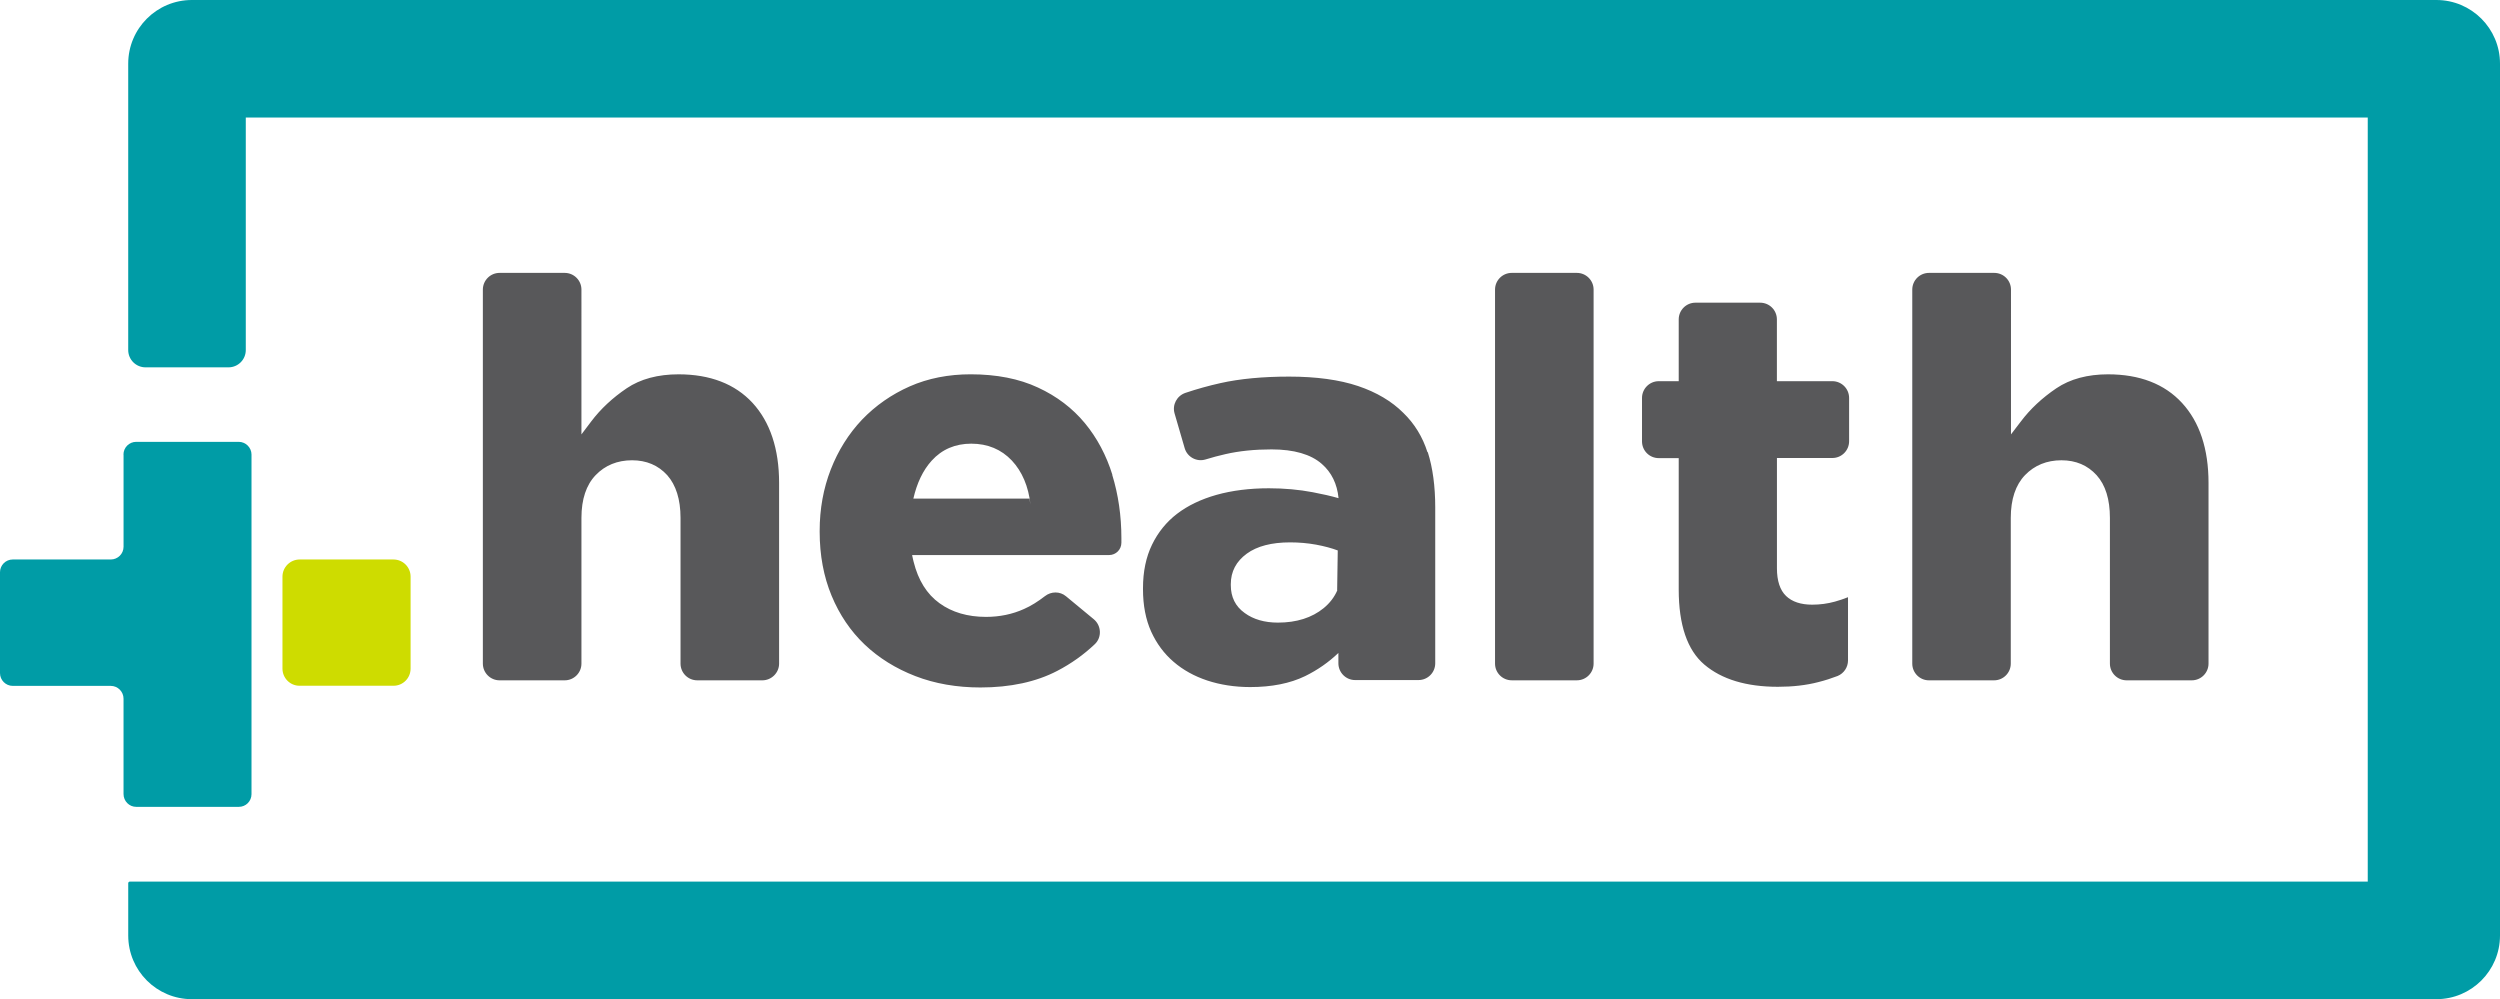
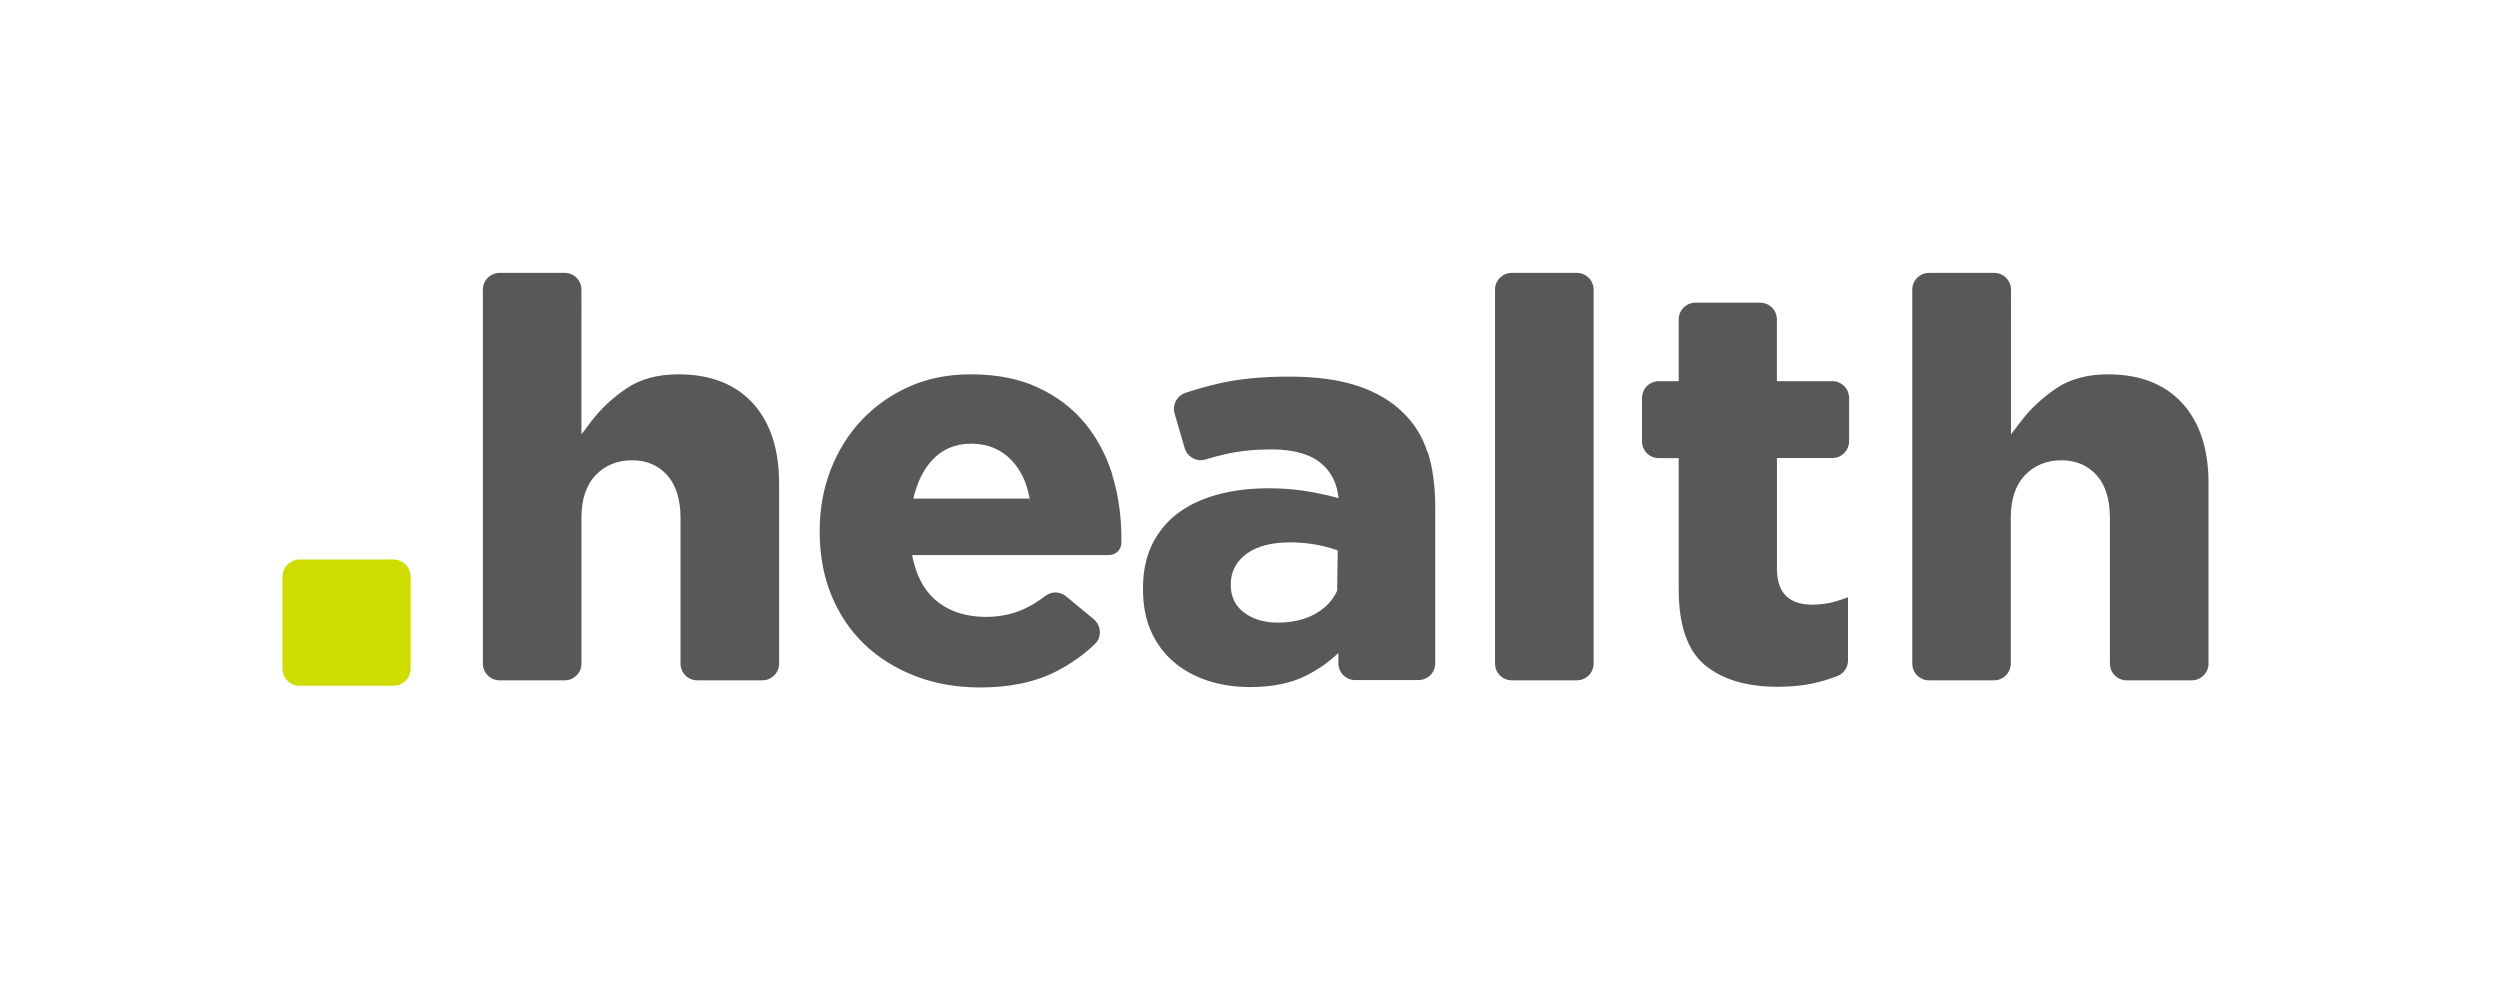
<svg xmlns="http://www.w3.org/2000/svg" viewBox="0 0 164.097 65.584">
-   <path fill="#009CA6" d="M8.11 29.84v6.047c0 .462-.376.837-.838.837H.837c-.462 0-.837.375-.837.837v6.62c0 .46.375.84.837.84h6.435c.462 0 .837.38.837.84v6.26c0 .46.37.84.83.84h6.74c.46 0 .83-.372.83-.834V29.84c0-.463-.38-.838-.84-.838H8.94c-.462 0-.836.375-.836.837z" />
-   <path fill="#009CA6" d="M159.918 0H12.596c-2.308 0-4.18 1.87-4.18 4.18v18.797c0 .627.51 1.135 1.136 1.135h5.446c.627 0 1.135-.508 1.135-1.135V7.717h139.283v50.15H8.522c-.058 0-.105.048-.105.106v3.432c0 2.308 1.87 4.18 4.18 4.18h147.32c2.308 0 4.18-1.872 4.18-4.18V4.18c0-2.31-1.87-4.18-4.18-4.18z" />
  <path fill="#CEDC00" d="M19.657 36.724h6.164c.63 0 1.13.504 1.13 1.126v6.036c0 .622-.5 1.126-1.12 1.126h-6.17c-.62 0-1.12-.504-1.12-1.126V37.85c0-.622.51-1.126 1.13-1.126z" />
  <path fill="#58585A" d="M44.54 24.57c-1.358 0-2.503.308-3.405.917-.93.628-1.713 1.36-2.328 2.176l-.642.85V19.01c0-.606-.492-1.098-1.098-1.098h-4.275c-.606 0-1.098.492-1.098 1.098v24.548c0 .606.492 1.098 1.098 1.098h4.275c.606 0 1.098-.492 1.098-1.098v-9.566c0-1.22.315-2.163.934-2.806.62-.646 1.43-.974 2.39-.974.94 0 1.72.33 2.31.982.57.644.87 1.585.87 2.798v9.566c0 .606.49 1.098 1.1 1.098h4.27c.6 0 1.1-.492 1.1-1.098v-11.86c0-2.23-.59-3.995-1.74-5.25-1.15-1.246-2.79-1.878-4.86-1.878zm54.69 20.085h4.274c.606 0 1.098-.492 1.098-1.098V19.01c0-.606-.492-1.098-1.098-1.098H99.23c-.606 0-1.098.492-1.098 1.098v24.548c0 .606.492 1.097 1.098 1.097zm16.33-24.787h-4.273c-.606 0-1.098.492-1.098 1.098v4.055h-1.31c-.61 0-1.1.5-1.1 1.1v2.85c0 .61.49 1.1 1.1 1.1h1.31v8.63c0 2.31.56 3.97 1.68 4.92 1.14.97 2.76 1.46 4.83 1.46.96 0 1.86-.1 2.66-.31.44-.11.87-.25 1.26-.4.412-.17.682-.573.682-1.022V39.2c-.28.112-.57.21-.86.29-.48.133-.98.2-1.49.2-.747 0-1.324-.192-1.715-.57-.398-.38-.6-.993-.6-1.818v-7.24h3.642c.603 0 1.095-.492 1.095-1.098V26.12c0-.607-.494-1.1-1.1-1.1h-3.64v-4.054c0-.607-.49-1.098-1.1-1.098zm22.82 4.702c-1.356 0-2.5.308-3.403.917-.93.628-1.714 1.36-2.328 2.176l-.65.85V19.01c0-.606-.49-1.098-1.1-1.098h-4.28c-.61 0-1.1.492-1.1 1.098v24.548c0 .606.49 1.098 1.093 1.098h4.276c.605 0 1.097-.492 1.097-1.098v-9.566c0-1.22.316-2.163.935-2.806.625-.646 1.43-.974 2.392-.974.943 0 1.72.33 2.31.982.58.644.87 1.585.87 2.798v9.566c0 .606.493 1.098 1.1 1.098h4.273c.607 0 1.1-.492 1.1-1.098v-11.86c0-2.228-.583-3.994-1.74-5.25-1.146-1.246-2.78-1.878-4.86-1.878zm-65.36 6.612c-.398-1.29-1.008-2.438-1.815-3.413-.803-.97-1.836-1.76-3.072-2.33-1.24-.58-2.726-.87-4.42-.87-1.446 0-2.79.26-3.993.79-1.202.53-2.258 1.27-3.14 2.19-.88.93-1.568 2.03-2.05 3.27-.483 1.24-.728 2.59-.728 4.02v.072c0 1.53.263 2.94.782 4.19.518 1.25 1.25 2.33 2.173 3.207.926.88 2.044 1.575 3.325 2.07 1.28.496 2.72.747 4.272.747 1.963 0 3.66-.367 5.044-1.09.916-.476 1.74-1.064 2.467-1.755.472-.45.43-1.22-.072-1.635l-1.82-1.505c-.4-.336-.975-.33-1.384-.01-.46.354-.91.64-1.37.842-.76.344-1.6.52-2.5.52-1.2 0-2.23-.3-3.05-.896-.83-.595-1.4-1.51-1.7-2.72l-.04-.165-.06-.274.264-.004H72.8c.445 0 .807-.36.807-.81v-.3c0-1.465-.204-2.865-.605-4.166zm-5.448 1.545h-7.62c.232-1.012.628-1.856 1.203-2.49.67-.74 1.544-1.115 2.597-1.115 1.075 0 1.972.373 2.667 1.11.67.718 1.09 1.692 1.22 2.893-.02-.14-.05-.265-.07-.398zm26.124-3.047c-.318-1.002-.85-1.87-1.582-2.578-.762-.763-1.76-1.354-2.97-1.762-1.224-.412-2.75-.62-4.53-.62-1.718 0-3.23.142-4.492.424-.794.177-1.567.393-2.312.644-.56.19-.878.782-.712 1.35l.663 2.28c.17.584.79.918 1.37.74.44-.136.88-.253 1.31-.35.9-.207 1.92-.31 3.02-.31 1.47 0 2.58.32 3.3.952.64.556 1.01 1.312 1.1 2.25-.49-.14-1.05-.27-1.69-.39-.91-.173-1.88-.26-2.882-.26-1.262 0-2.42.146-3.446.434-1.01.286-1.88.704-2.58 1.24-.697.533-1.25 1.214-1.643 2.025-.395.81-.595 1.77-.595 2.85v.08c0 1.05.18 1.99.537 2.78.354.78.85 1.45 1.47 1.98.624.54 1.37.95 2.213 1.23.85.28 1.8.43 2.816.43 1.404 0 2.62-.24 3.607-.72.816-.4 1.545-.91 2.183-1.52v.68c0 .602.49 1.1 1.096 1.1h4.16c.608 0 1.1-.49 1.1-1.1V33.31c0-1.386-.164-2.61-.49-3.634zm-5.912 9.06c-.196.453-.496.847-.9 1.178-.77.63-1.78.95-3.005.95-.87 0-1.61-.212-2.18-.632-.61-.434-.91-1.048-.91-1.823v-.072c0-.82.35-1.49 1.05-2 .67-.49 1.63-.74 2.84-.74.58 0 1.16.05 1.71.15.54.1 1.02.23 1.42.38l-.04 2.62z" />
</svg>